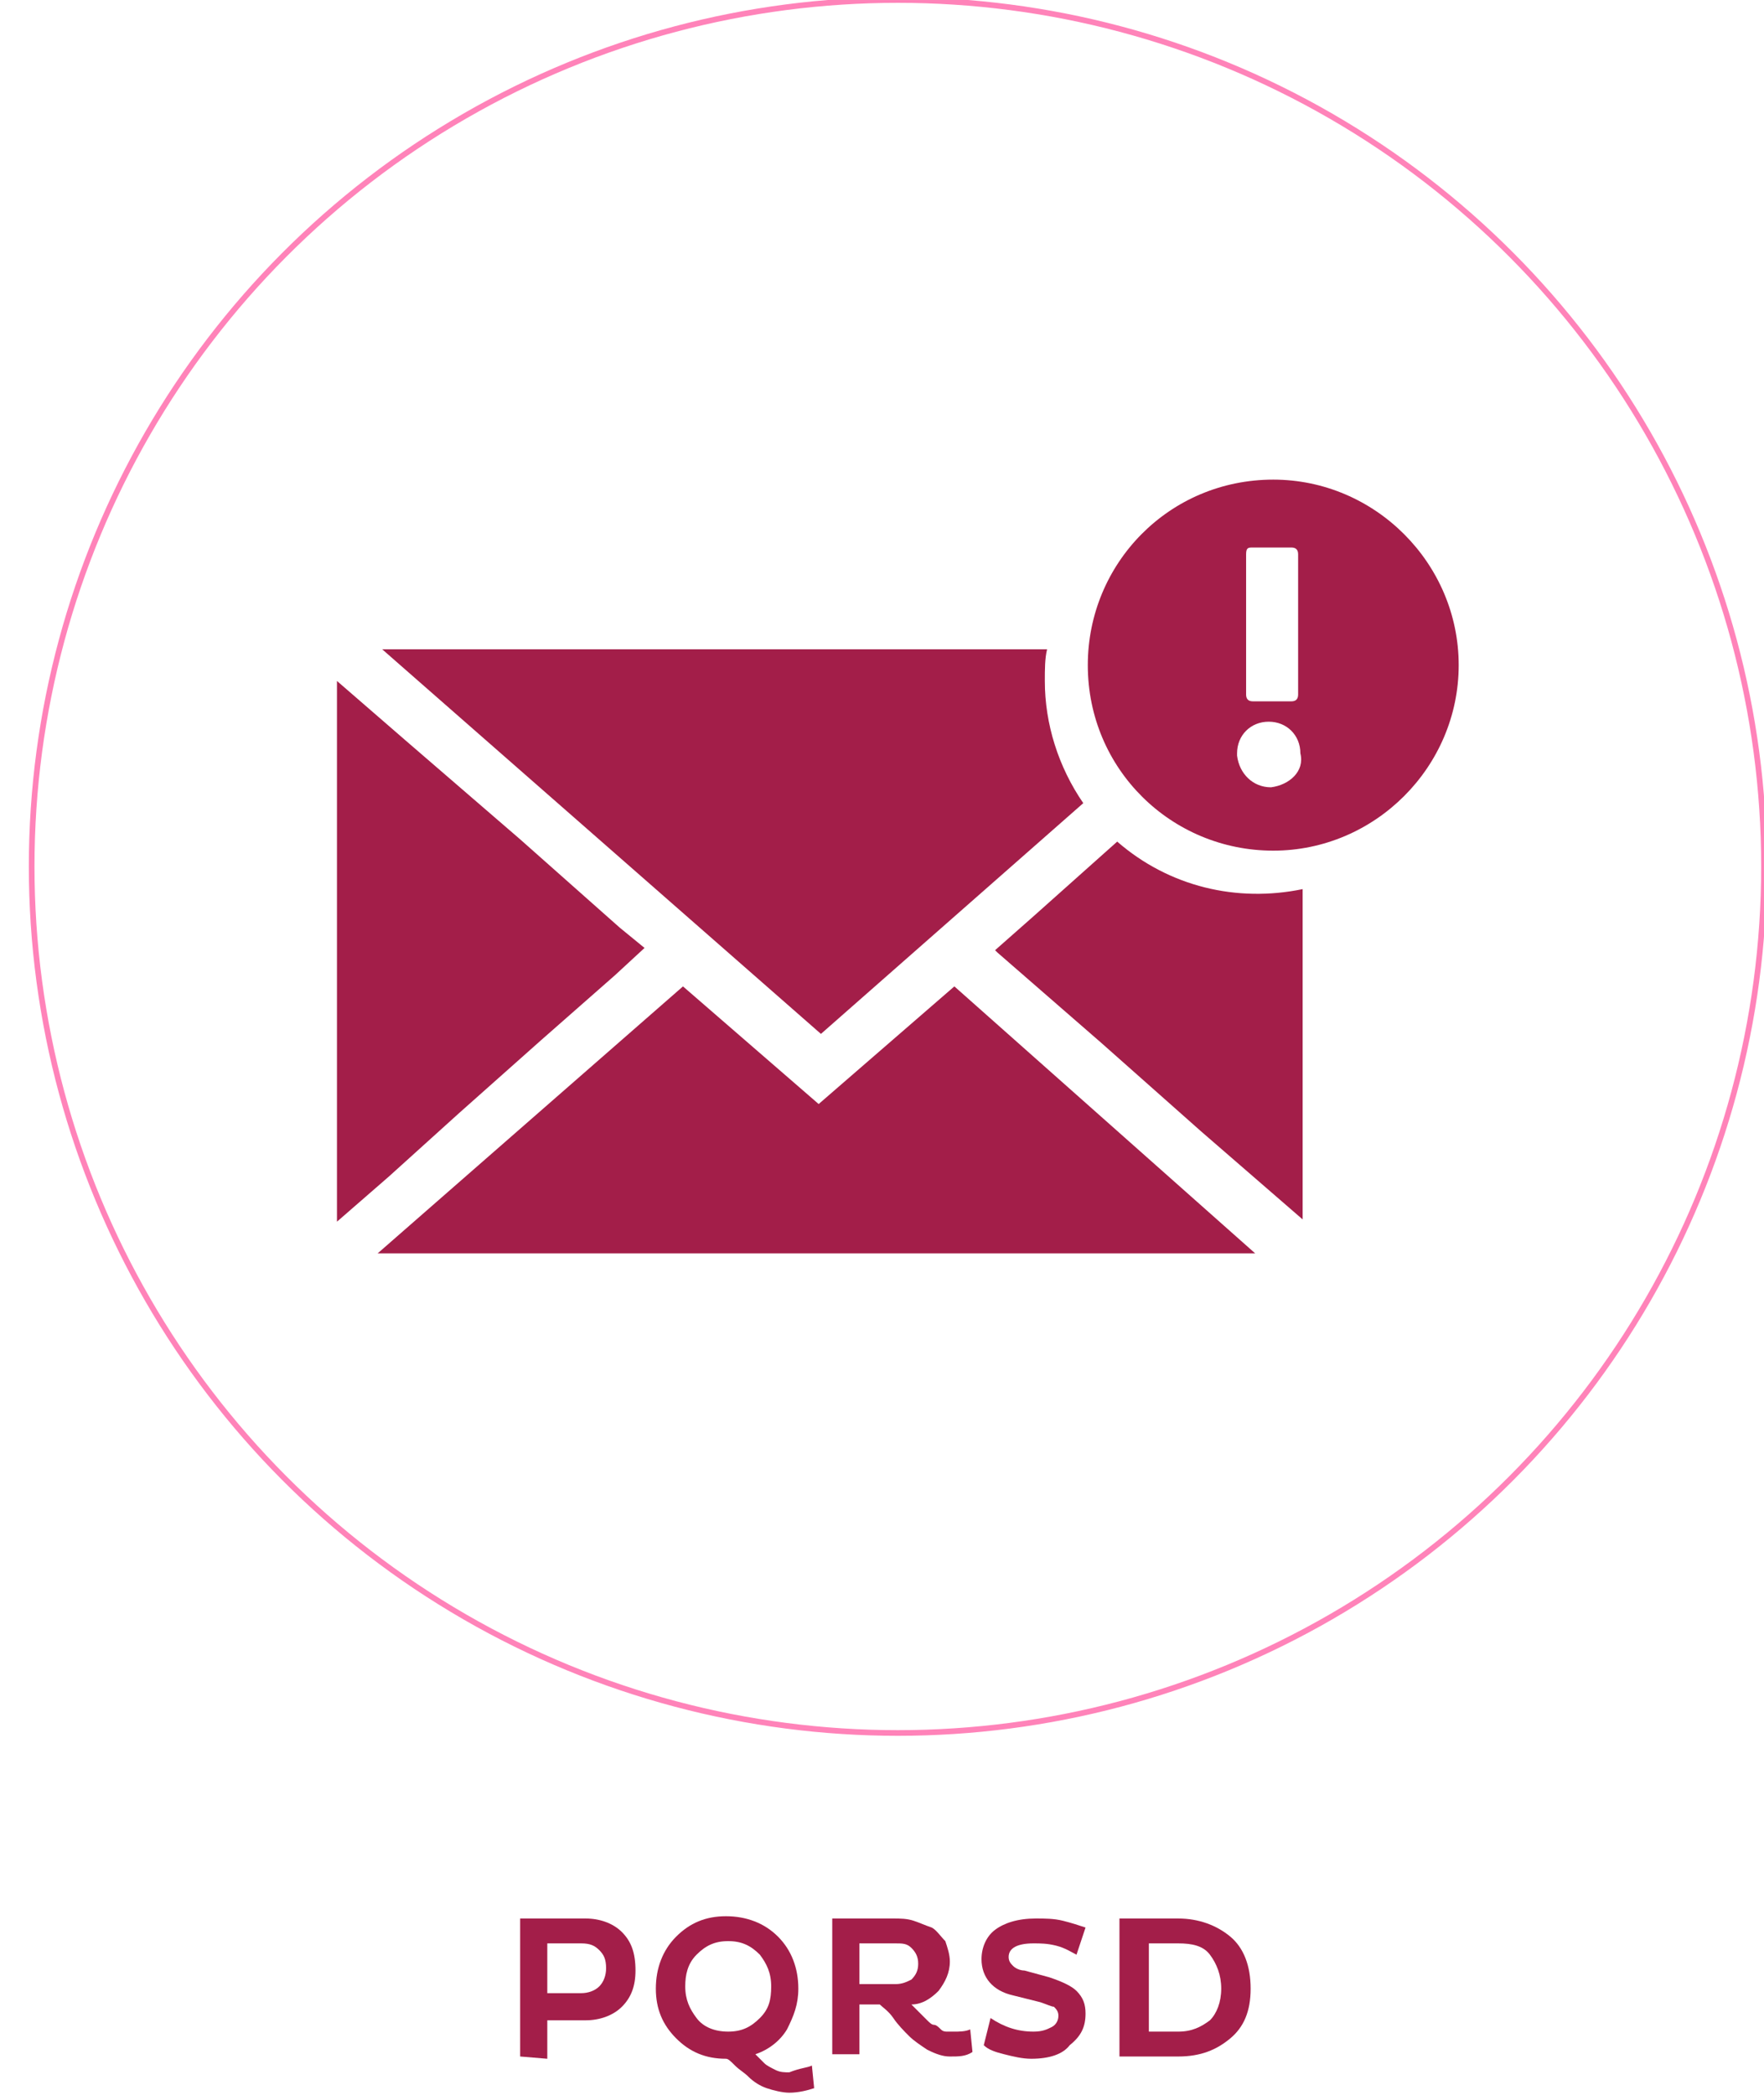
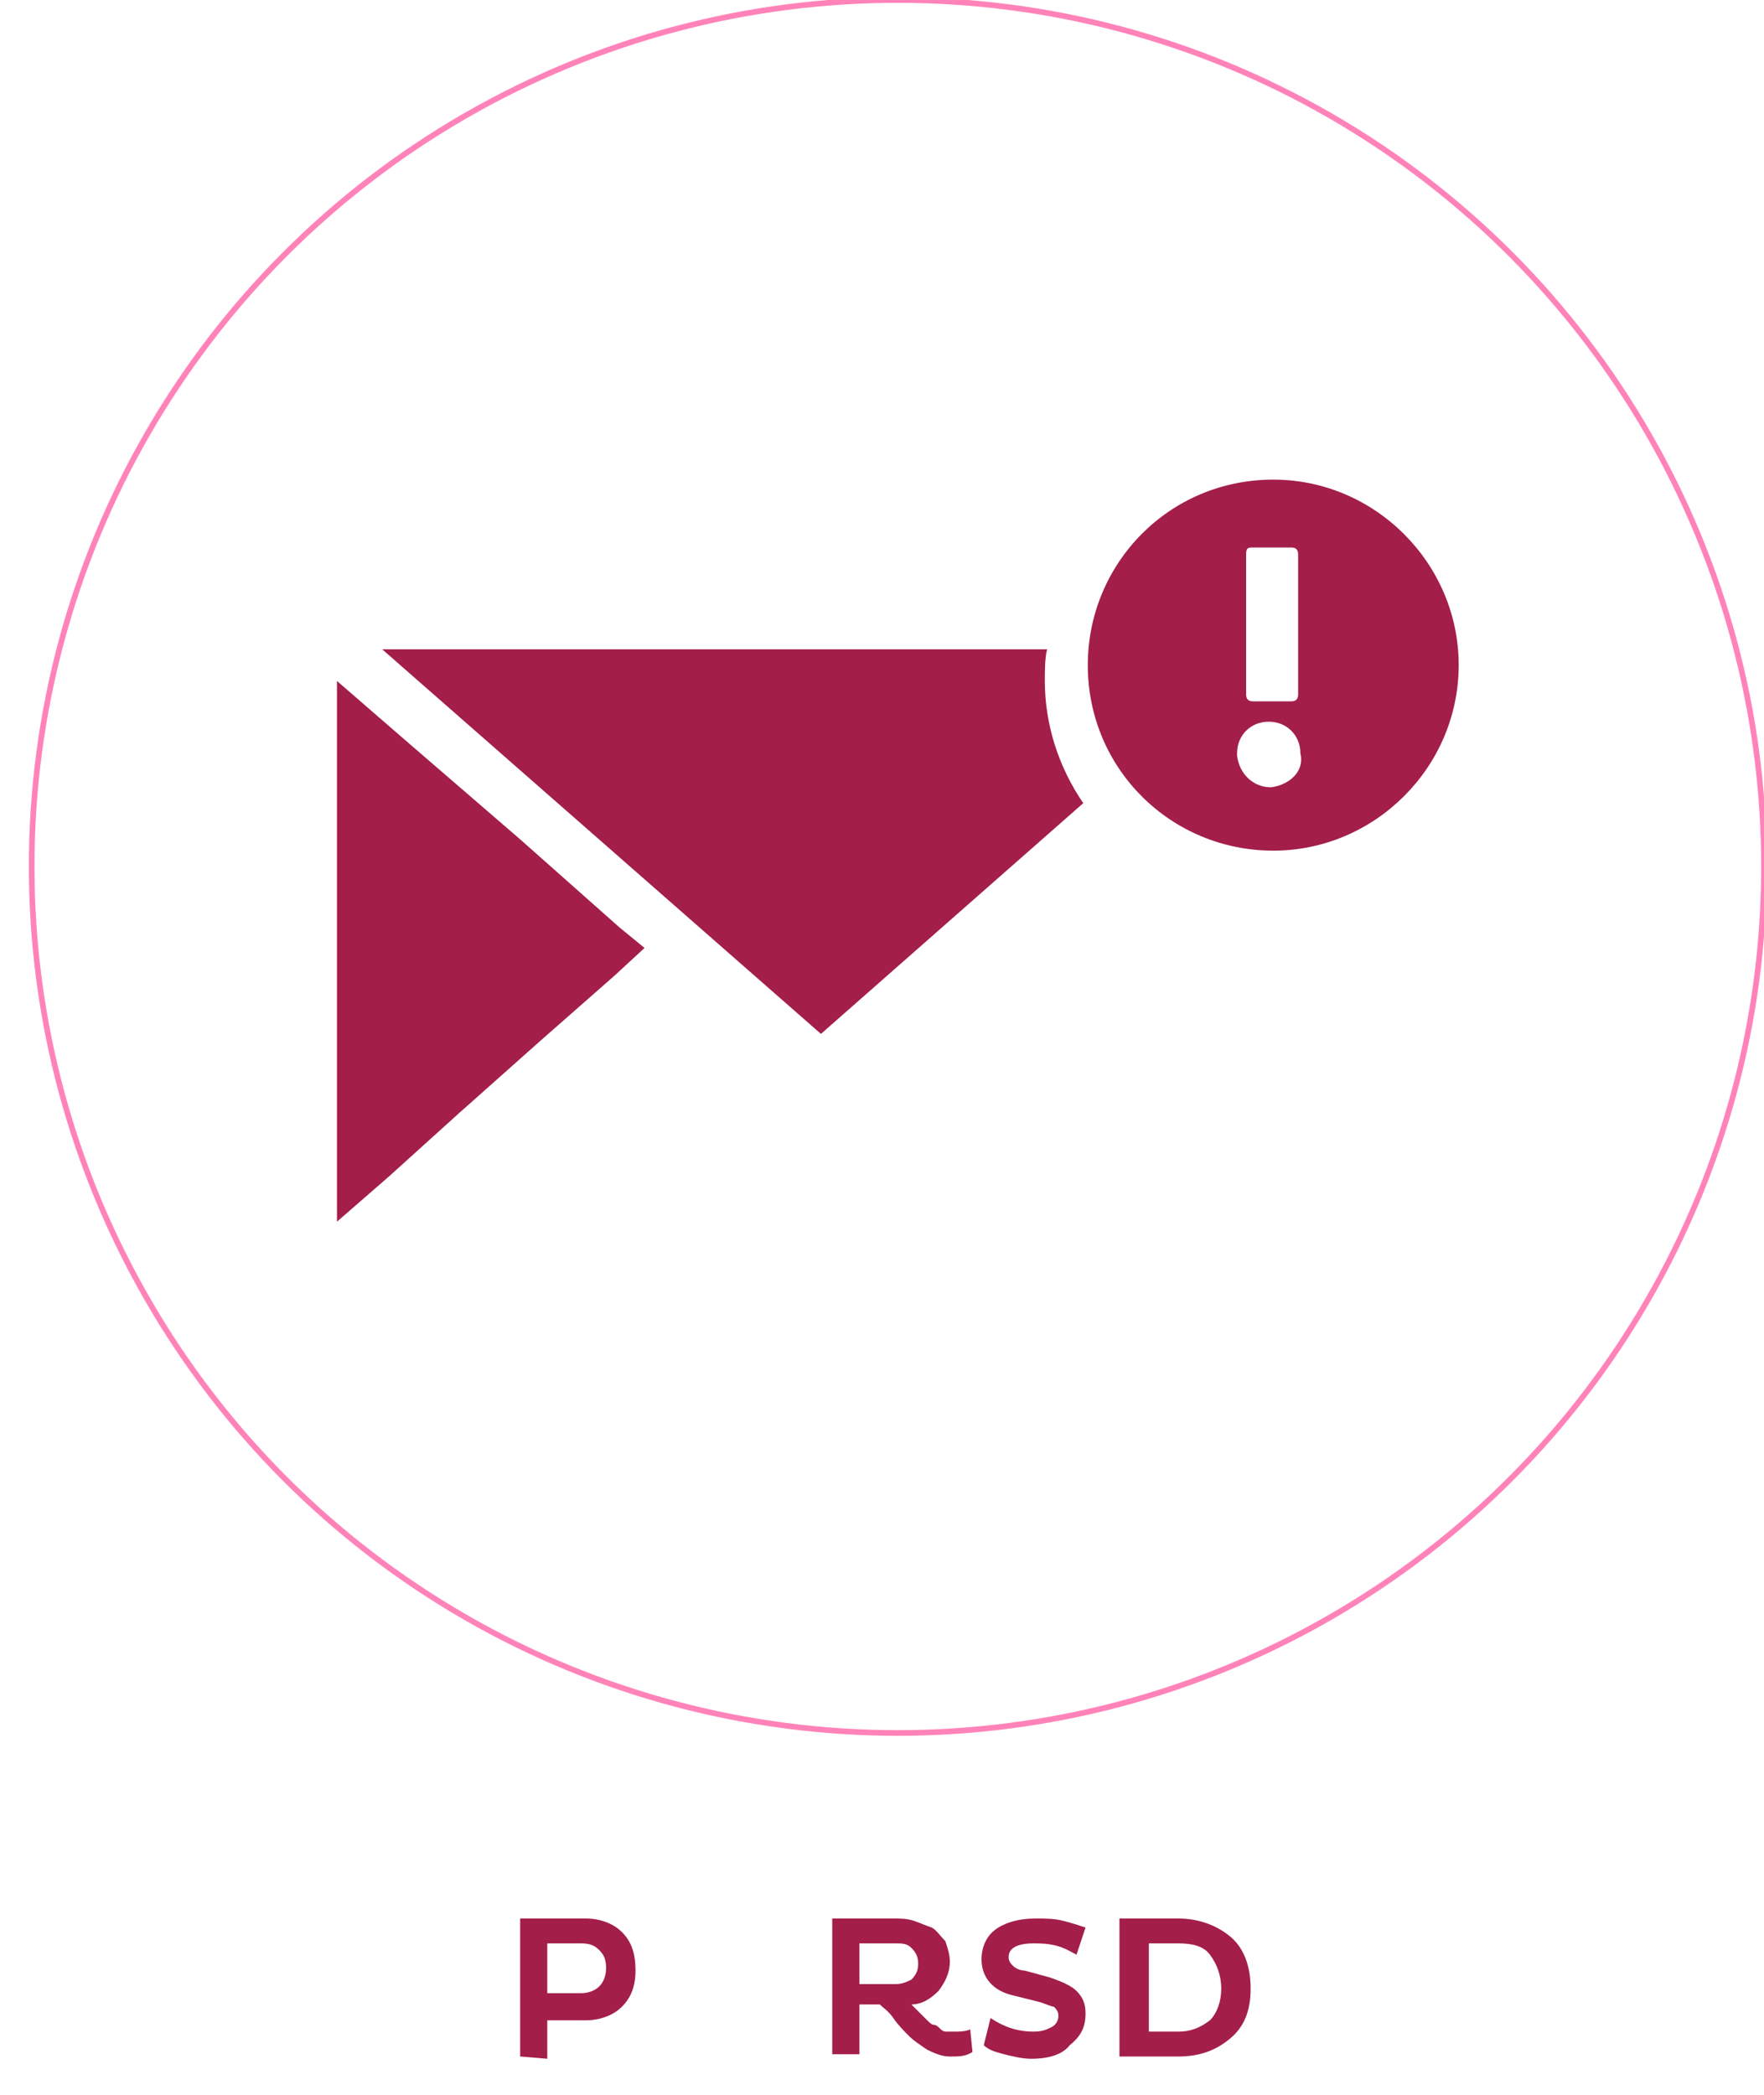
<svg xmlns="http://www.w3.org/2000/svg" version="1.1" id="Capa_1" x="0px" y="0px" viewBox="0 0 78 92.6" style="enable-background:new 0 0 78 92.6;" xml:space="preserve">
  <style type="text/css">
	.st0{enable-background:new    ;}
	.st1{fill:#A31E49;}
	.st2{fill:none;stroke:#FF83B9;stroke-width:0.25;stroke-miterlimit:10;}
</style>
  <g>
    <g class="st0">
      <path class="st1" d="M23,90.9v-6.1h2.9c0.6,0,1.2,0.2,1.6,0.6s0.6,0.9,0.6,1.7c0,0.7-0.2,1.2-0.6,1.6s-1,0.6-1.6,0.6h-1.7V91    L23,90.9L23,90.9z M25.7,85.9h-1.5v2.2h1.5c0.3,0,0.6-0.1,0.8-0.3c0.2-0.2,0.3-0.5,0.3-0.8c0-0.4-0.1-0.6-0.3-0.8    C26.3,86,26.1,85.9,25.7,85.9z" />
-       <path class="st1" d="M35.9,91.3l0.1,1c-0.3,0.1-0.7,0.2-1.1,0.2c-0.3,0-0.7-0.1-1-0.2s-0.6-0.3-0.8-0.5s-0.4-0.3-0.6-0.5    c-0.2-0.2-0.3-0.3-0.4-0.3c-0.9,0-1.6-0.3-2.2-0.9S29,88.8,29,87.9c0-0.9,0.3-1.7,0.9-2.3c0.6-0.6,1.3-0.9,2.2-0.9    s1.7,0.3,2.3,0.9s0.9,1.4,0.9,2.3c0,0.7-0.2,1.2-0.5,1.8c-0.3,0.5-0.8,0.9-1.4,1.1c0.2,0.2,0.3,0.3,0.4,0.4s0.3,0.2,0.5,0.3    s0.4,0.1,0.6,0.1C35.4,91.4,35.7,91.4,35.9,91.3z M30.3,87.8c0,0.6,0.2,1,0.5,1.4s0.8,0.6,1.4,0.6c0.6,0,1-0.2,1.4-0.6    s0.5-0.8,0.5-1.4s-0.2-1-0.5-1.4c-0.4-0.4-0.8-0.6-1.4-0.6c-0.6,0-1,0.2-1.4,0.6S30.3,87.3,30.3,87.8z" />
      <path class="st1" d="M36.8,90.9v-6.1h2.7c0.3,0,0.6,0,0.9,0.1c0.3,0.1,0.5,0.2,0.8,0.3c0.2,0.1,0.4,0.4,0.6,0.6    c0.1,0.3,0.2,0.6,0.2,0.9c0,0.5-0.2,0.9-0.5,1.3c-0.3,0.3-0.7,0.6-1.2,0.6c0,0,0.1,0.1,0.2,0.2c0.1,0.1,0.2,0.2,0.3,0.3    s0.1,0.1,0.2,0.2c0.1,0.1,0.2,0.2,0.3,0.2s0.2,0.1,0.3,0.2s0.2,0.1,0.3,0.1s0.2,0,0.3,0c0.2,0,0.5,0,0.7-0.1l0.1,1    c-0.3,0.2-0.6,0.2-1,0.2c-0.3,0-0.6-0.1-1-0.3c-0.3-0.2-0.6-0.4-0.8-0.6s-0.5-0.5-0.7-0.8s-0.5-0.5-0.6-0.6H38v2.2h-1.2V90.9z     M39.6,85.9H38v1.8h1.6c0.3,0,0.5-0.1,0.7-0.2c0.2-0.2,0.3-0.4,0.3-0.7c0-0.3-0.1-0.5-0.3-0.7C40.1,85.9,39.9,85.9,39.6,85.9z" />
      <path class="st1" d="M46,88.5l-1.2-0.3c-0.9-0.2-1.4-0.8-1.4-1.6c0-0.5,0.2-1,0.6-1.3c0.4-0.3,1-0.5,1.8-0.5c0.4,0,0.8,0,1.2,0.1    s0.7,0.2,1,0.3l-0.4,1.2c-0.2-0.1-0.5-0.3-0.9-0.4s-0.7-0.1-1-0.1c-0.7,0-1.1,0.2-1.1,0.6c0,0.2,0.1,0.3,0.2,0.4    c0.1,0.1,0.3,0.2,0.5,0.2l1.1,0.3c0.6,0.2,1,0.4,1.2,0.6c0.3,0.3,0.4,0.6,0.4,1c0,0.6-0.2,1-0.7,1.4C47,90.8,46.4,91,45.6,91    c-0.4,0-0.8-0.1-1.2-0.2s-0.7-0.2-0.9-0.4l0.3-1.2c0.6,0.4,1.2,0.6,1.9,0.6c0.4,0,0.6-0.1,0.8-0.2s0.3-0.3,0.3-0.5    s-0.1-0.3-0.2-0.4C46.5,88.7,46.3,88.6,46,88.5z" />
      <path class="st1" d="M49.5,90.9v-6.1h2.6c0.9,0,1.7,0.3,2.3,0.8s0.9,1.3,0.9,2.3s-0.3,1.7-0.9,2.2s-1.3,0.8-2.3,0.8    C52.1,90.9,49.5,90.9,49.5,90.9z M52.1,85.9h-1.3v3.9h1.3c0.6,0,1-0.2,1.4-0.5c0.3-0.3,0.5-0.8,0.5-1.4s-0.2-1.1-0.5-1.5    S52.7,85.9,52.1,85.9z" />
    </g>
    <circle class="st2" cx="39.7" cy="38.3" r="38.3" />
    <path class="st1" d="M14.9,30.1l3,2.6l5.1,4.4l4.4,3.9l1.1,0.9l-1.3,1.2L23.9,46l-3.6,3.2L17.2,52l-2.3,2   C14.9,46,14.9,38.1,14.9,30.1z" />
-     <path class="st1" d="M55.5,55.4H16.7l13.5-11.8l6,5.2l6-5.2L55.5,55.4L55.5,55.4z" />
-     <path class="st1" d="M49.4,37.2l-3.7,3.3L44,42l0.1,0.1l4.6,4l4.4,3.9l4.5,3.9V39.3C54.7,39.9,51.7,39.2,49.4,37.2L49.4,37.2z" />
    <path class="st1" d="M46.3,28.7H16.9l19.4,17l11.6-10.2c-1.1-1.6-1.7-3.5-1.7-5.4C46.2,29.6,46.2,29.1,46.3,28.7z" />
    <path class="st1" d="M56.3,21.2c-4.6,0-8.2,3.7-8.2,8.2c0,4.6,3.7,8.2,8.2,8.2s8.2-3.7,8.2-8.2l0,0C64.5,24.9,60.8,21.2,56.3,21.2z    M55.4,24.2c0.6,0,1.1,0,1.7,0c0.2,0,0.3,0.1,0.3,0.3c0,2.1,0,4.1,0,6.2c0,0.2-0.1,0.3-0.3,0.3c-0.6,0-1.1,0-1.7,0   c-0.2,0-0.3-0.1-0.3-0.3c0-1,0-2.1,0-3.1l0,0c0-1,0-2,0-3.1C55.1,24.2,55.2,24.2,55.4,24.2z M56.2,34.8c-0.8,0-1.4-0.6-1.5-1.4   c0,0,0,0,0-0.1c0-0.8,0.6-1.4,1.4-1.4s1.4,0.6,1.4,1.4l0,0C57.7,34.1,57,34.7,56.2,34.8L56.2,34.8z" />
  </g>
</svg>